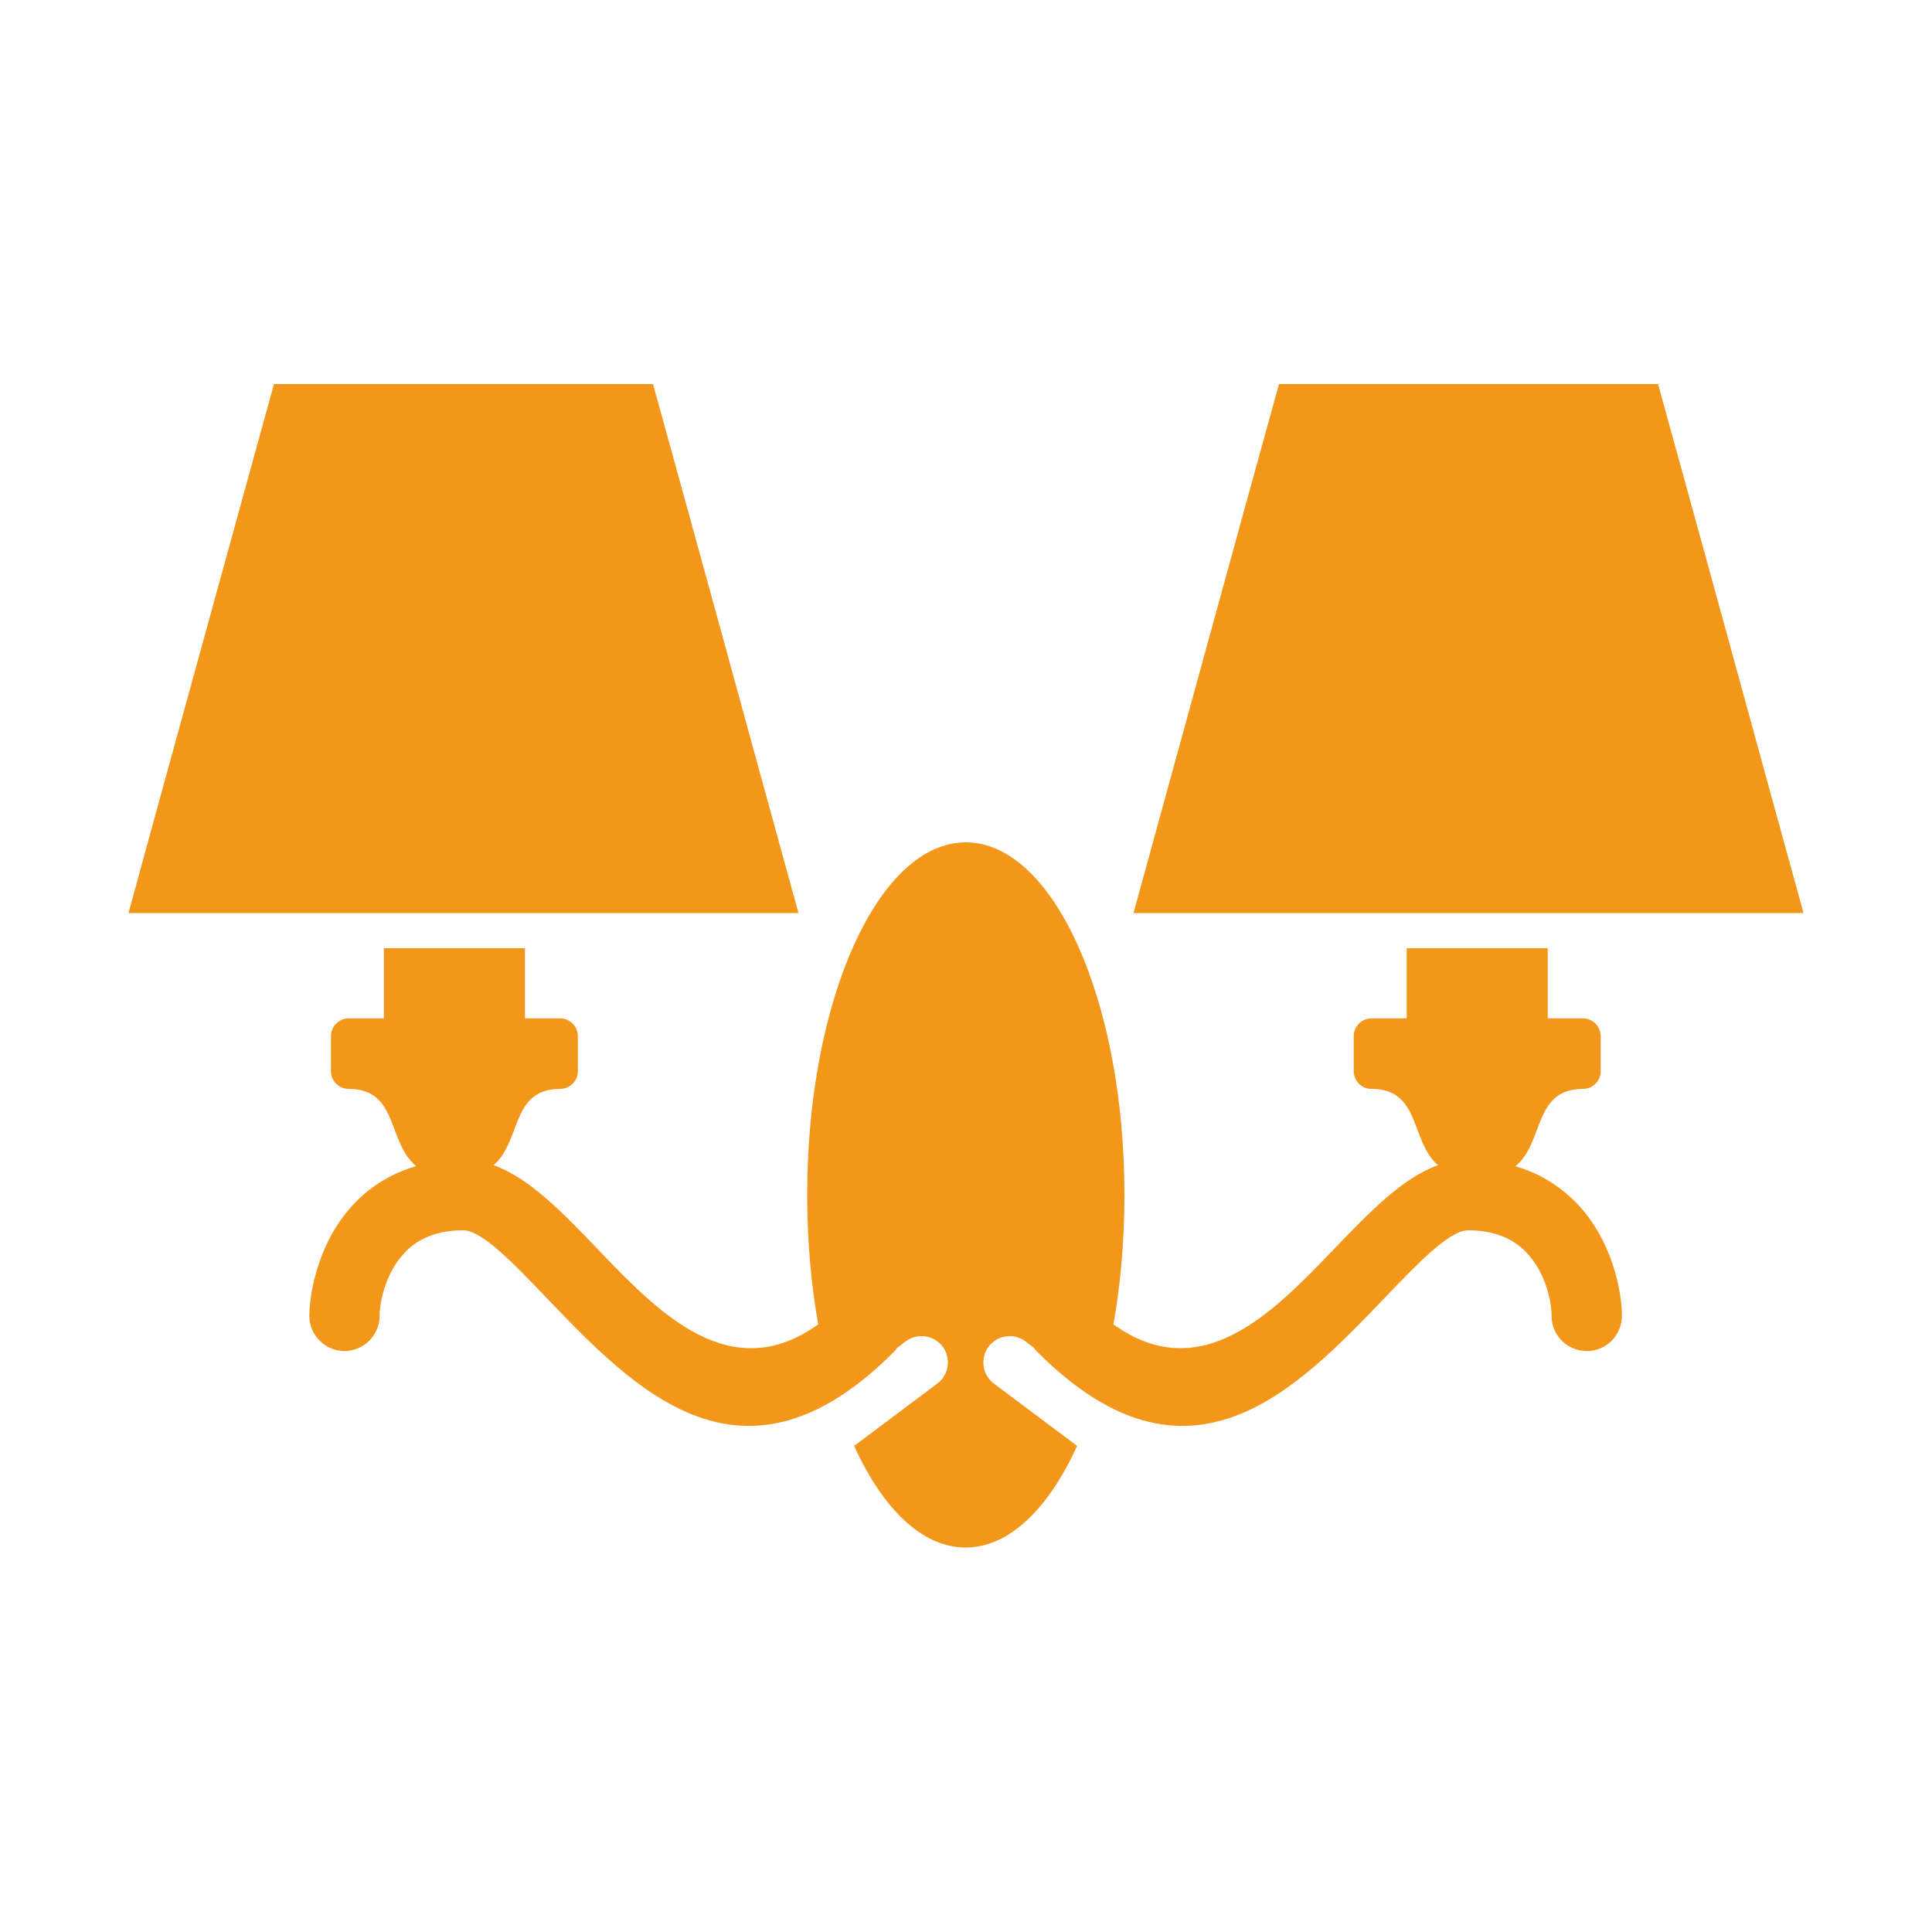
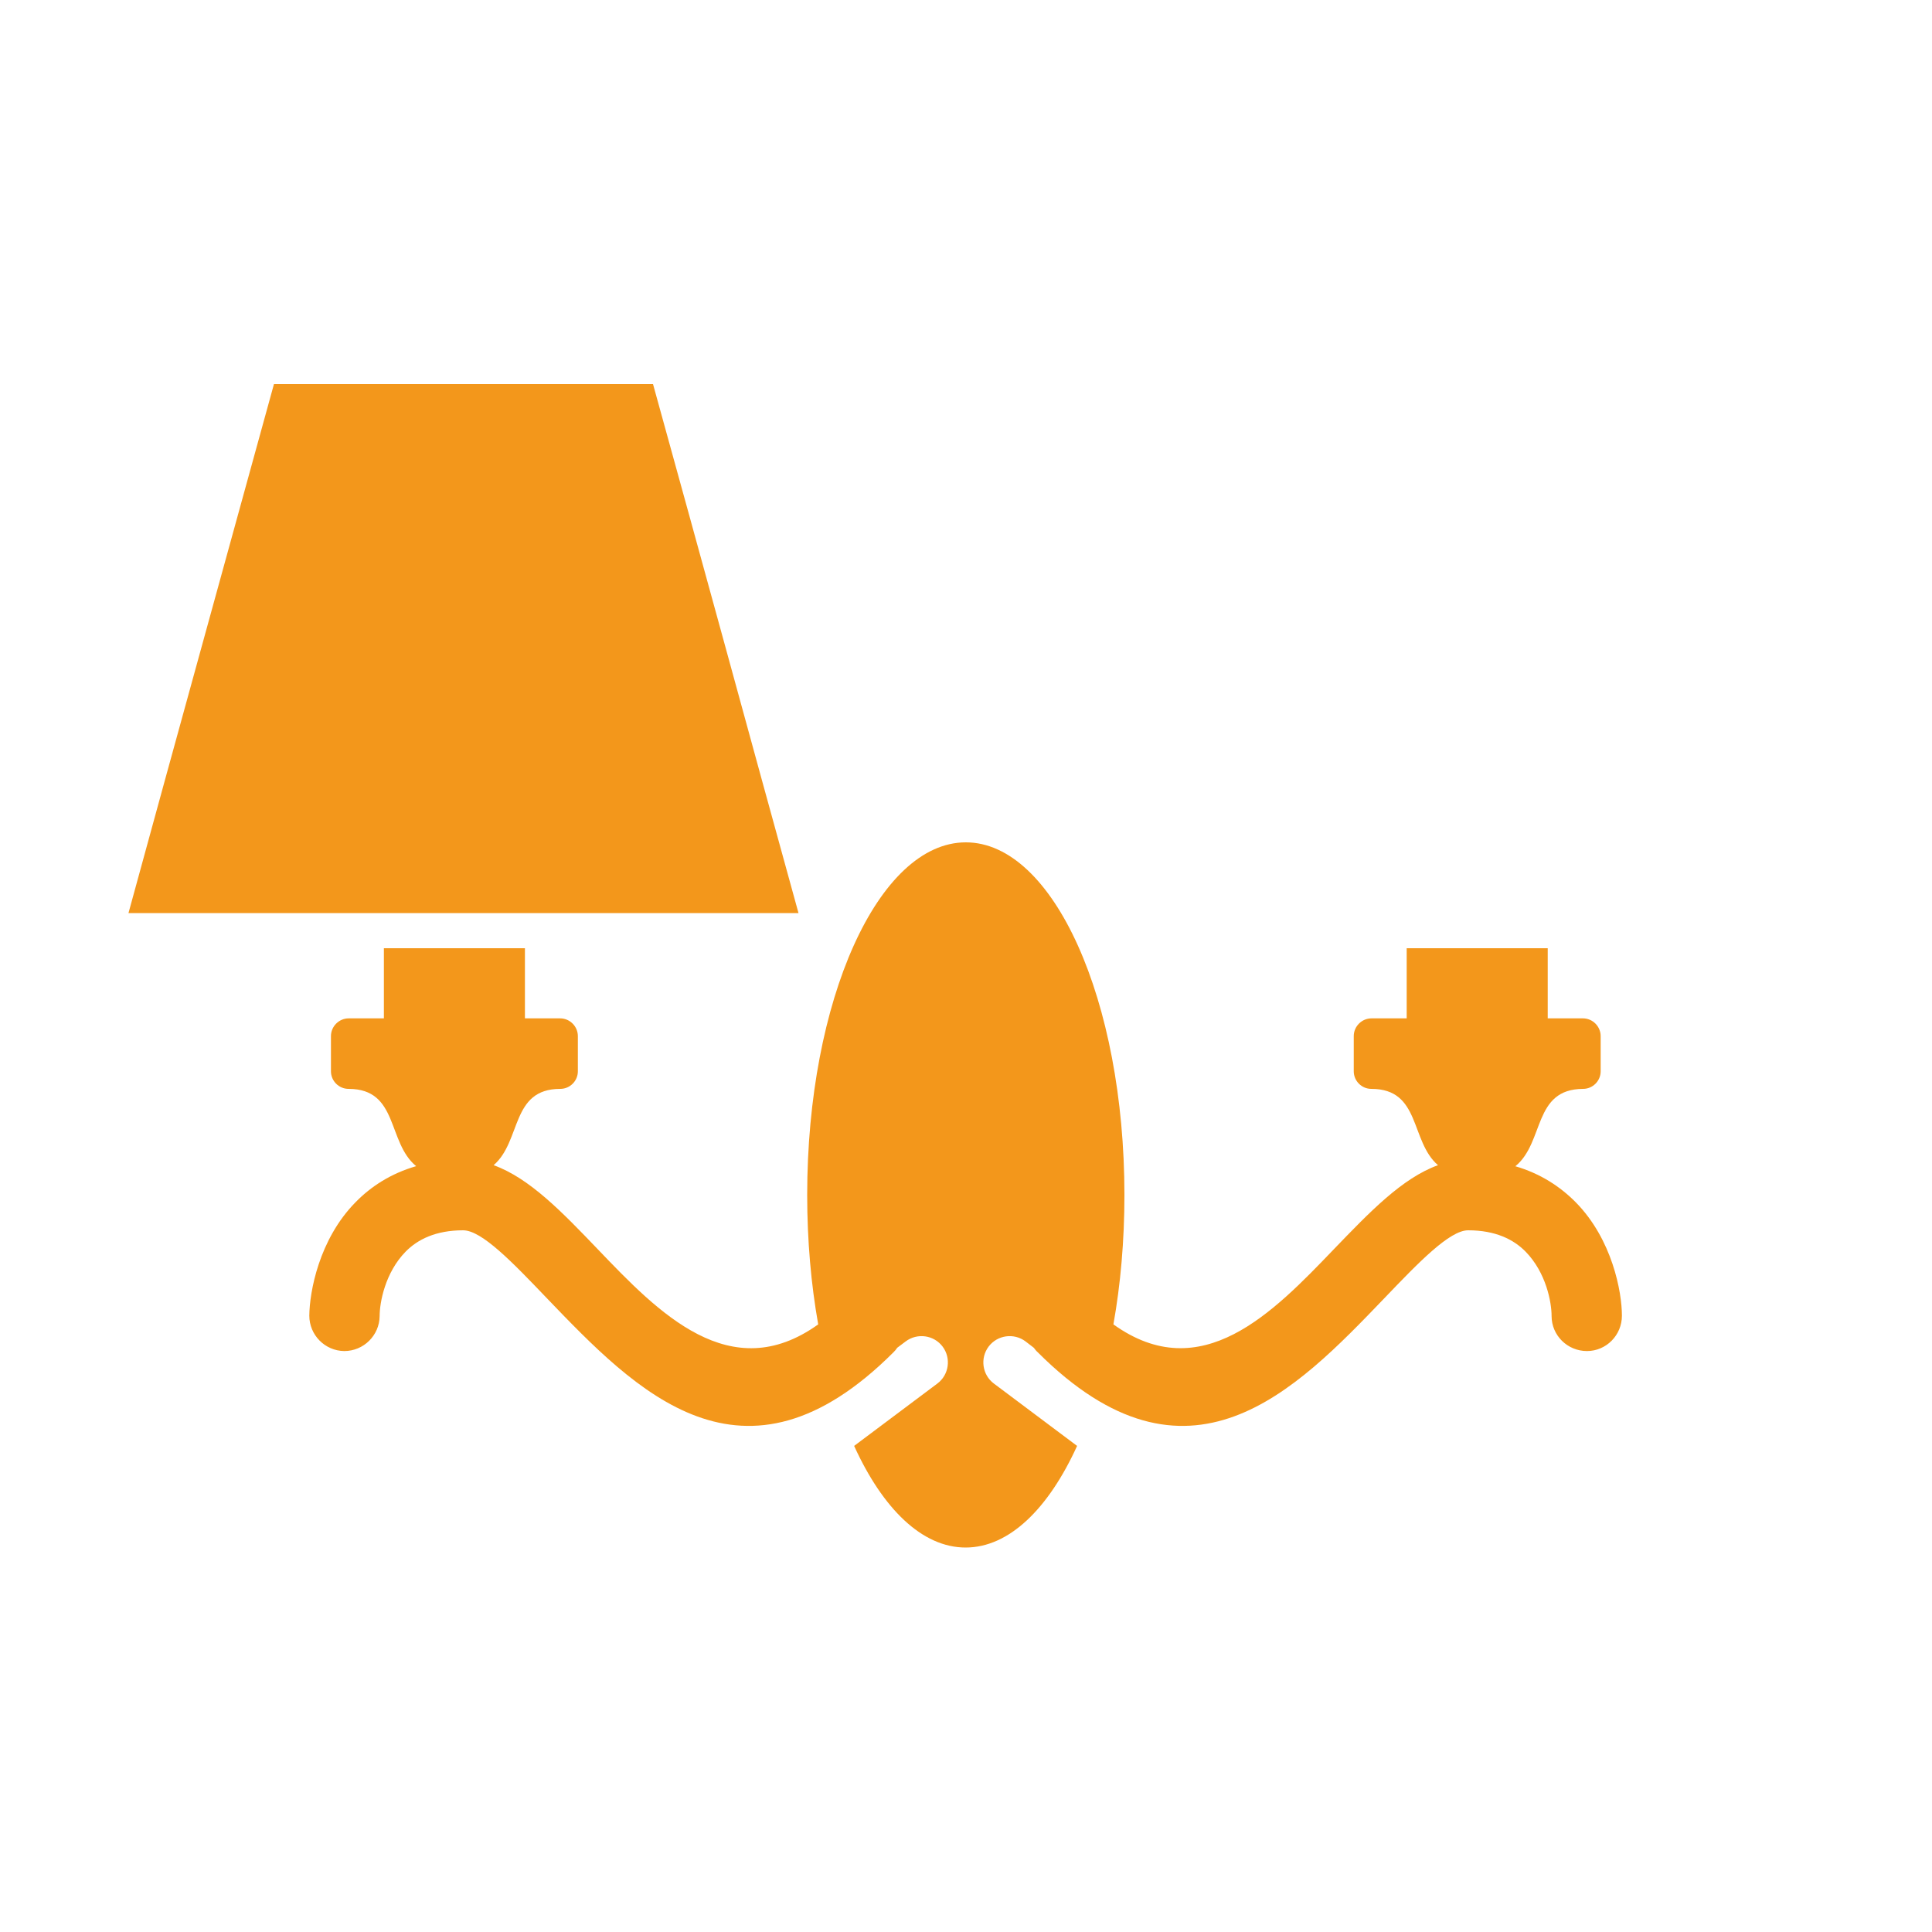
<svg xmlns="http://www.w3.org/2000/svg" id="Layer_1" viewBox="0 0 100 100">
  <defs>
    <style>.cls-1{fill:#f3971b;}</style>
  </defs>
  <path class="cls-1" d="M78.44,60.36c1.51-1.24,.9-3.99,3.5-4,.5,0,.91-.41,.91-.91v-1.82c0-.5-.41-.92-.92-.92h-1.82v-3.63h-7.3v3.63h-1.82c-.5,0-.92,.41-.92,.92v1.82c0,.5,.41,.91,.91,.91,2.57,0,2,2.7,3.45,3.95-1.86,.67-3.55,2.44-5.4,4.36-3.13,3.26-6.85,7.14-11.4,3.88,.37-2.07,.57-4.33,.57-6.7,0-10.08-3.68-18.25-8.21-18.25s-8.21,8.17-8.21,18.25c0,2.36,.2,4.62,.57,6.7-4.55,3.26-8.27-.61-11.4-3.88-1.85-1.93-3.54-3.69-5.4-4.36,1.45-1.25,.88-3.95,3.45-3.95,.5,0,.91-.41,.91-.91v-1.82c0-.5-.41-.92-.92-.92h-1.82v-3.63h-7.3v3.63h-1.82c-.5,0-.92,.41-.92,.92v1.82c0,.5,.41,.91,.91,.91,2.6,0,1.99,2.76,3.5,4-1.31,.38-2.34,1.05-3.14,1.87-1.89,1.92-2.38,4.64-2.39,5.87,0,1,.81,1.82,1.81,1.83,1,0,1.82-.81,1.83-1.81,0-.7,.28-2.25,1.35-3.34,.62-.63,1.56-1.1,2.97-1.1,.97,0,2.56,1.66,4.34,3.52,4.6,4.79,10.15,10.58,17.94,2.79,.07-.07,.14-.15,.19-.23l.44-.33c.6-.45,1.46-.33,1.91,.27,.45,.6,.33,1.46-.27,1.91l-4.31,3.23c1.48,3.25,3.52,5.26,5.77,5.26s4.29-2.01,5.77-5.26l-4.31-3.23c-.6-.45-.72-1.31-.27-1.91,.45-.6,1.31-.72,1.91-.27l.43,.33c.06,.08,.12,.16,.2,.23,7.79,7.79,13.34,2,17.94-2.79,1.78-1.86,3.38-3.52,4.34-3.52,1.41,0,2.35,.47,2.97,1.1,1.07,1.09,1.35,2.63,1.35,3.34,0,1,.82,1.81,1.83,1.81,1,0,1.81-.82,1.81-1.83,0-1.23-.5-3.95-2.39-5.87-.8-.81-1.83-1.49-3.14-1.87h0Z" />
-   <path class="cls-1" d="M93.35,47.26c-1.26-4.56-2.51-9.13-3.76-13.69-1.25-4.56-2.51-9.13-3.77-13.69h-19.62c-1.26,4.56-2.52,9.13-3.77,13.69-1.25,4.56-2.51,9.13-3.76,13.69h34.68Z" />
-   <path class="cls-1" d="M41.33,47.26c-1.26-4.56-2.51-9.13-3.76-13.69-1.25-4.56-2.51-9.13-3.77-13.69H14.18c-1.26,4.56-2.51,9.13-3.77,13.69-1.26,4.56-2.51,9.13-3.76,13.69H41.33Z" />
+   <path class="cls-1" d="M41.33,47.26c-1.26-4.56-2.51-9.13-3.76-13.69-1.25-4.56-2.51-9.13-3.77-13.69H14.18c-1.26,4.56-2.51,9.13-3.77,13.69-1.26,4.56-2.51,9.13-3.76,13.69Z" />
</svg>